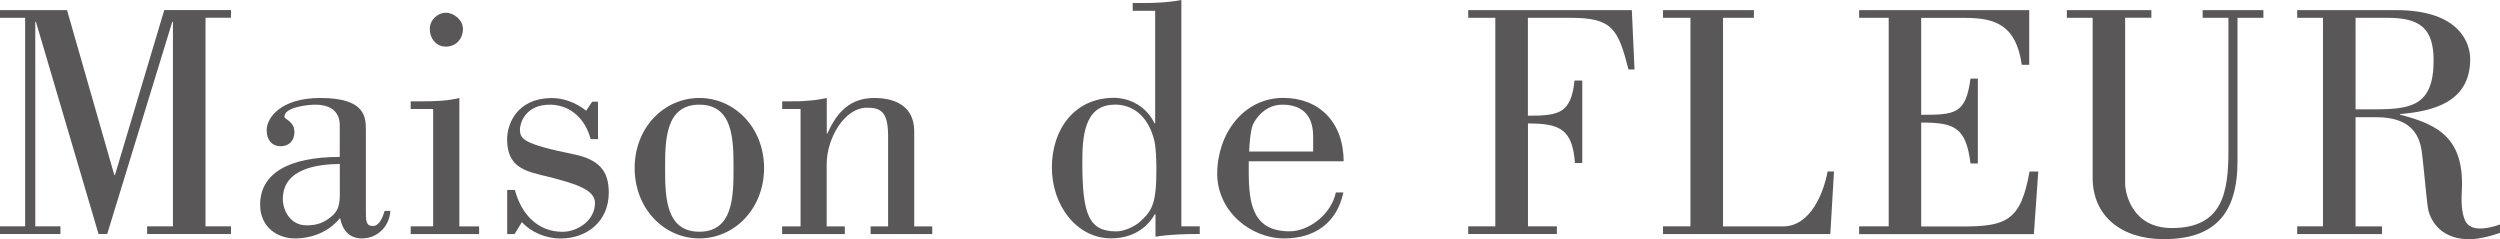
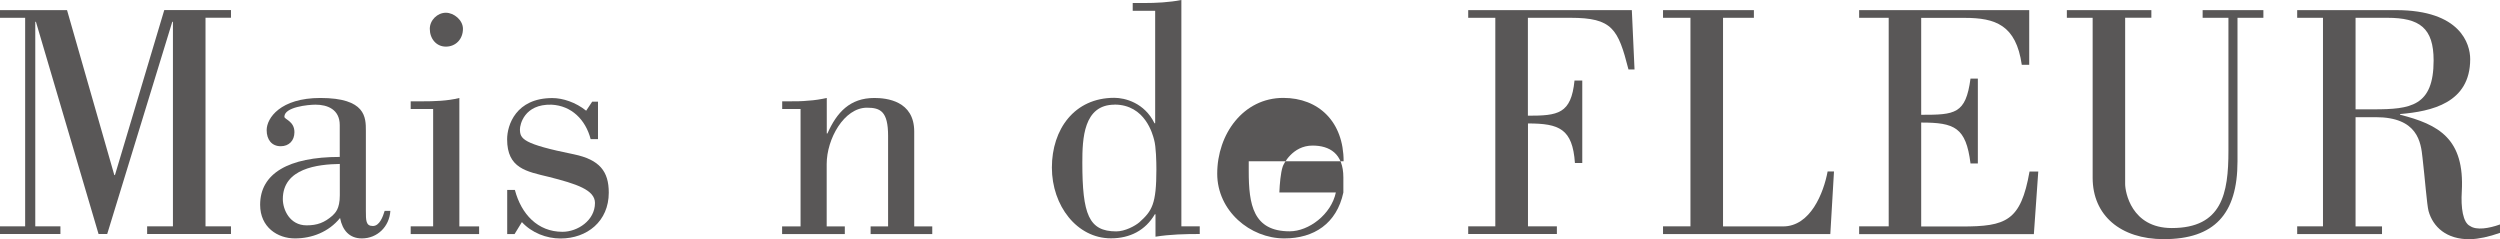
<svg xmlns="http://www.w3.org/2000/svg" id="_レイヤー_2" data-name="レイヤー 2" viewBox="0 0 306.19 29.29">
  <defs>
    <style>
      .cls-1 {
        fill: #595757;
      }
    </style>
  </defs>
  <g id="_デザイン" data-name="デザイン">
    <g>
      <g>
        <path class="cls-1" d="M0,2.18v-.94h8.21l5.79,20.2h.08L20.12,1.23h8.17v.94h-3.12v25.55h3.12v.94h-10.27v-.94h3.16V2.67h-.08l-7.97,25.99h-1.06L4.4,2.67h-.08v25.05h3.08v.94H0v-.94h3.08V2.18H0Z" />
        <path class="cls-1" d="M47.81,25.83c-.12,1.93-1.6,3.37-3.49,3.37-1.52,0-2.38-.99-2.67-2.5-1.4,1.72-3.45,2.5-5.54,2.5s-4.25-1.35-4.25-4.12c0-3.83,3.47-5.86,9.75-5.86v-3.9c0-1.93-1.52-2.5-2.96-2.5-.9,0-3.82.28-3.82,1.48,0,.33,1.23.53,1.23,1.89,0,1.03-.66,1.72-1.68,1.72-1.11,0-1.72-.82-1.72-1.97,0-1.48,1.69-3.94,6.57-3.94,5.58,0,5.58,2.38,5.58,4.02v9.77c0,1.24,0,1.89.86,1.89.82,0,1.23-1.15,1.44-1.85h.69ZM41.62,20.08c-2.67.04-6.98.52-6.98,4.3,0,1.29.84,3.22,2.91,3.22,1.31,0,2.18-.33,3.17-1.19.32-.33.9-.78.9-2.5v-3.82Z" />
        <path class="cls-1" d="M50.3,28.66v-.94h2.75v-14.37h-2.75v-.94h1.36c1.52,0,3.12-.04,4.6-.41v15.73h2.42v.94h-8.38ZM54.61,1.56c.98,0,2.09.9,2.09,1.97,0,1.28-.9,2.18-2.09,2.18s-1.97-.99-1.97-2.18c0-1.07.94-1.97,1.97-1.97Z" />
        <path class="cls-1" d="M73.24,12.44v4.6h-.9c-.62-2.38-2.34-4.1-4.8-4.22-3.37-.09-3.86,2.5-3.86,3,0,1.19.33,1.81,6.61,3.08,3.16.66,4.27,2.1,4.27,4.69,0,3.53-2.67,5.62-5.91,5.62-1.73,0-3.53-.7-4.73-2.01l-.9,1.47h-.9v-5.41h.94c.78,2.96,2.79,5.13,5.83,5.13,1.85,0,3.98-1.39,3.98-3.53,0-1.6-2.26-2.34-5.67-3.2-2.71-.66-5.09-1.03-5.09-4.6,0-1.73,1.07-5.05,5.54-5.05,1.27,0,2.87.52,4.14,1.55l.74-1.11h.7Z" />
-         <path class="cls-1" d="M93.58,20.58c0,4.97-3.61,8.62-7.93,8.62s-7.92-3.65-7.92-8.62,3.61-8.58,7.92-8.58,7.93,3.62,7.93,8.58ZM81.46,20.58c0,3.45.04,7.8,4.19,7.8s4.19-4.35,4.19-7.8-.04-7.76-4.19-7.76-4.19,4.35-4.19,7.76Z" />
        <path class="cls-1" d="M98.06,13.35h-2.26v-.94h.86c.78,0,1.56,0,2.3-.08.78-.04,1.56-.17,2.3-.33v4.35h.08c1.15-2.59,2.75-4.35,5.75-4.35,1.47,0,4.88.33,4.88,4.11v11.62h2.21v.94h-7.55v-.94h2.14v-11.09c0-3-.94-3.45-2.59-3.45-2.8,0-4.93,3.82-4.93,6.9v7.64h2.22v.94h-7.68v-.94h2.26v-14.37Z" />
        <path class="cls-1" d="M146.94,27.72v.94c-1.8,0-3.61.04-5.42.33v-2.75h-.08c-1.15,1.97-3.04,2.95-5.38,2.95-4.15,0-7.23-3.98-7.23-8.67s2.76-8.54,7.64-8.54c1.32,0,3.7.61,4.93,3.12h.08V1.32h-2.75V.37h1.36c1.52,0,3.12-.08,4.6-.37v27.72h2.26ZM136.51,12.82c-3.82,0-3.95,4.19-3.95,7.1,0,6.33.79,8.42,4.15,8.42,1.07,0,2.3-.66,2.83-1.11,1.56-1.4,2.09-2.22,2.09-6.49,0-.9-.04-2.79-.28-3.62-.16-.61-1.07-4.31-4.85-4.31Z" />
        <path class="cls-1" d="M179.82,28.66v-.94h3.32V2.18h-3.32v-.94h20.04l.33,7.27h-.74c-1.27-4.97-1.97-6.33-7.1-6.33h-5.22v11.99c3.68,0,5.3-.2,5.71-4.31h.95v10.1h-.9c-.29-4.19-1.93-4.84-5.75-4.84v12.6h3.54v.94h-10.84Z" />
        <path class="cls-1" d="M203.68,28.66v-.94h3.36V2.18h-3.36v-.94h11.13v.94h-3.78v25.55h7.35c3.36,0,4.97-4.1,5.46-6.73h.78l-.45,7.67h-20.49Z" />
        <path class="cls-1" d="M227.7,28.66v-.94h3.62V2.18h-3.62v-.94h20.83v6.7h-.91c-.7-4.89-3.25-5.75-6.98-5.75h-5.34v11.87c4.14,0,5.46-.08,6.04-4.43h.9v10.39h-.9c-.55-4.43-1.96-5.01-6.04-5.01v12.73h4.97c5.42,0,7.23-.65,8.3-6.73h1.07l-.54,7.67h-21.4Z" />
        <path class="cls-1" d="M263.49,1.23v.94h-3.21v20.37c0,.94.74,5.39,5.71,5.39,6.16,0,6.94-4.24,6.94-9.45V2.18h-3.16v-.94h7.44v.94h-3.17v17.58c0,6.45-2.83,9.53-9.03,9.53-5.3,0-8.71-2.92-8.71-7.51V2.18h-3.16v-.94h10.35Z" />
        <path class="cls-1" d="M281.35,28.66v-.94h3.16V2.18h-3.16v-.94h12.11c7.89,0,9.08,4.15,9.08,6,0,5.38-4.73,6.4-8.59,6.73v.08c4.72,1.2,7.93,2.92,7.56,9.41-.12,1.97.13,3.82,1.03,4.23.78.53,2.29.29,3.65-.2v1.03c-1.4.49-2.58.74-3.65.78-2.92.04-4.56-1.52-5.1-3.45-.2-.74-.45-4.06-.74-6.53-.2-1.89-.57-4.97-5.74-4.97h-2.46v13.38h3.24v.94h-10.39ZM288.5,13.39h2.21c4.52,0,7.35-.37,7.35-5.99,0-3.98-1.72-5.22-5.67-5.22h-3.89v11.21Z" />
      </g>
-       <path class="cls-1" d="M164.53,23.58c-.82,3.81-3.61,5.62-7.23,5.62-4.19,0-8.22-3.37-8.22-7.93,0-4.85,3.2-9.28,8.09-9.28,4.34,0,7.39,2.93,7.39,7.76h-11.62v1.23c0,4.07.53,7.35,5.01,7.35,2.34,0,5.09-2.06,5.66-4.76h.91ZM160.83,18.57v-1.85c0-2.96-1.72-3.9-3.78-3.9-2.46,0-3.57,2.3-3.65,2.58-.25.74-.37,2.14-.41,3.16h7.84Z" />
+       <path class="cls-1" d="M164.53,23.58c-.82,3.81-3.61,5.62-7.23,5.62-4.19,0-8.22-3.37-8.22-7.93,0-4.85,3.2-9.28,8.09-9.28,4.34,0,7.39,2.93,7.39,7.76h-11.62v1.23c0,4.07.53,7.35,5.01,7.35,2.34,0,5.09-2.06,5.66-4.76h.91Zv-1.85c0-2.96-1.72-3.9-3.78-3.9-2.46,0-3.57,2.3-3.65,2.58-.25.74-.37,2.14-.41,3.16h7.84Z" />
    </g>
  </g>
</svg>